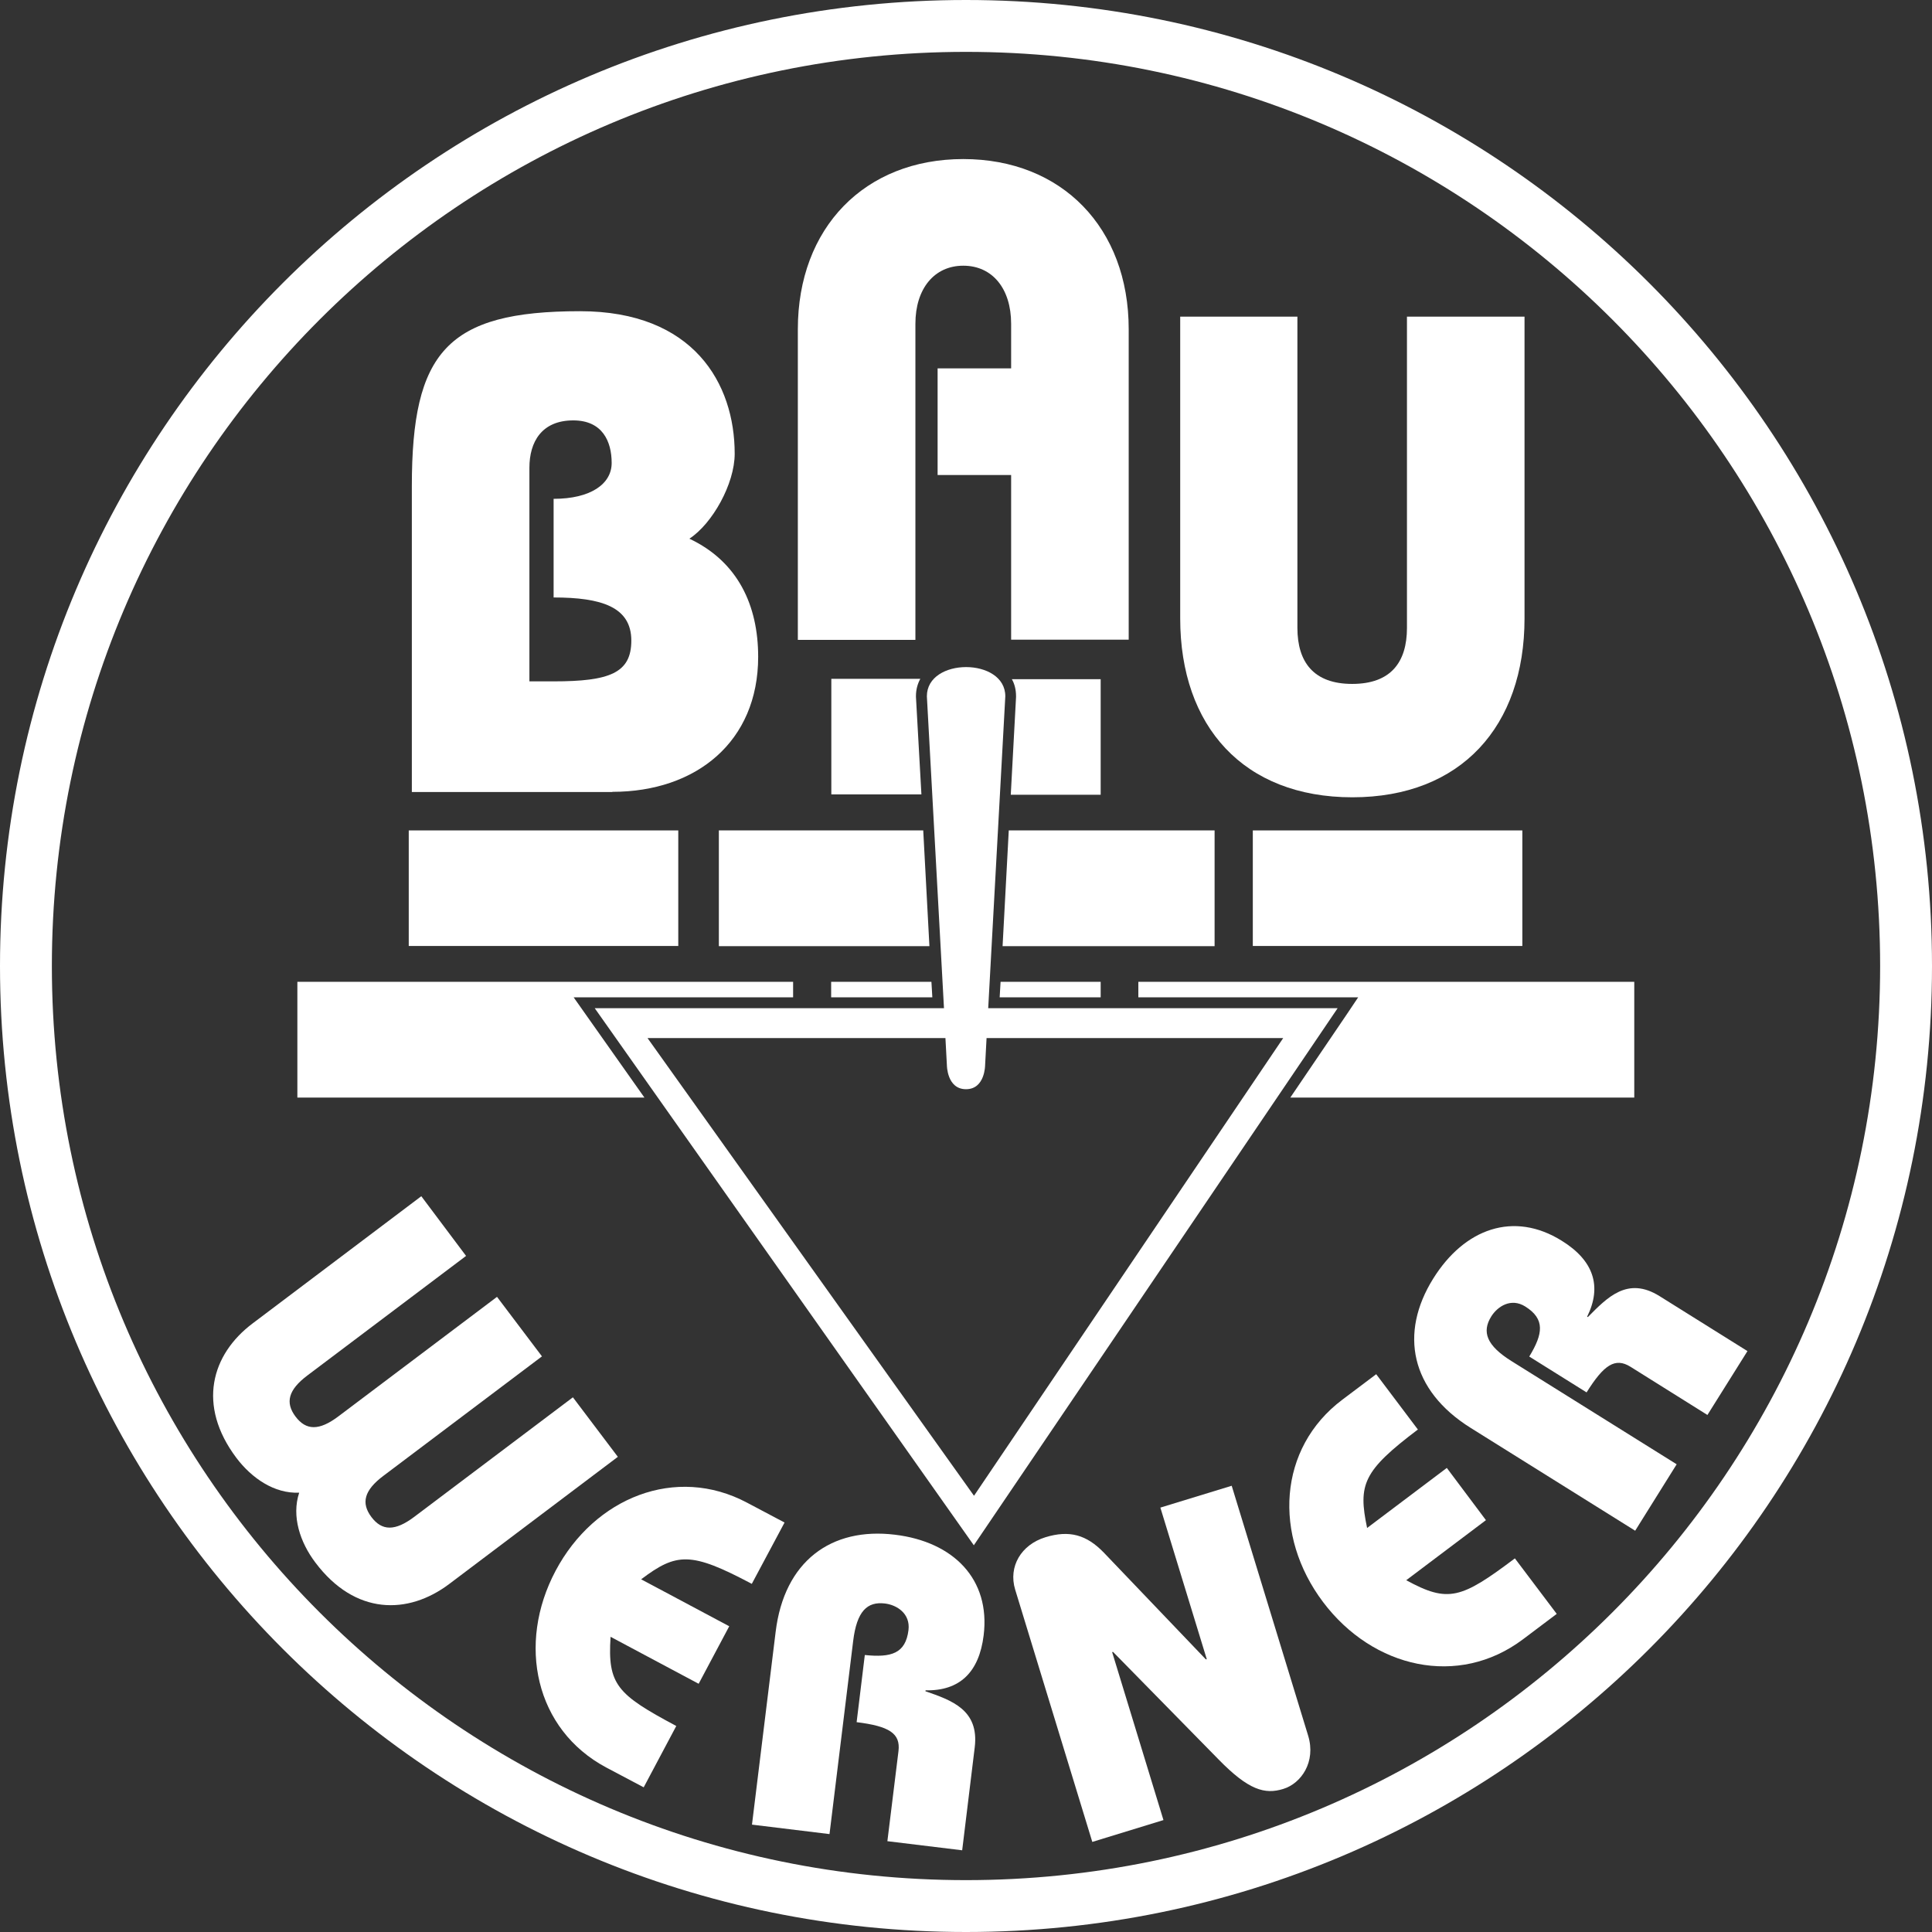
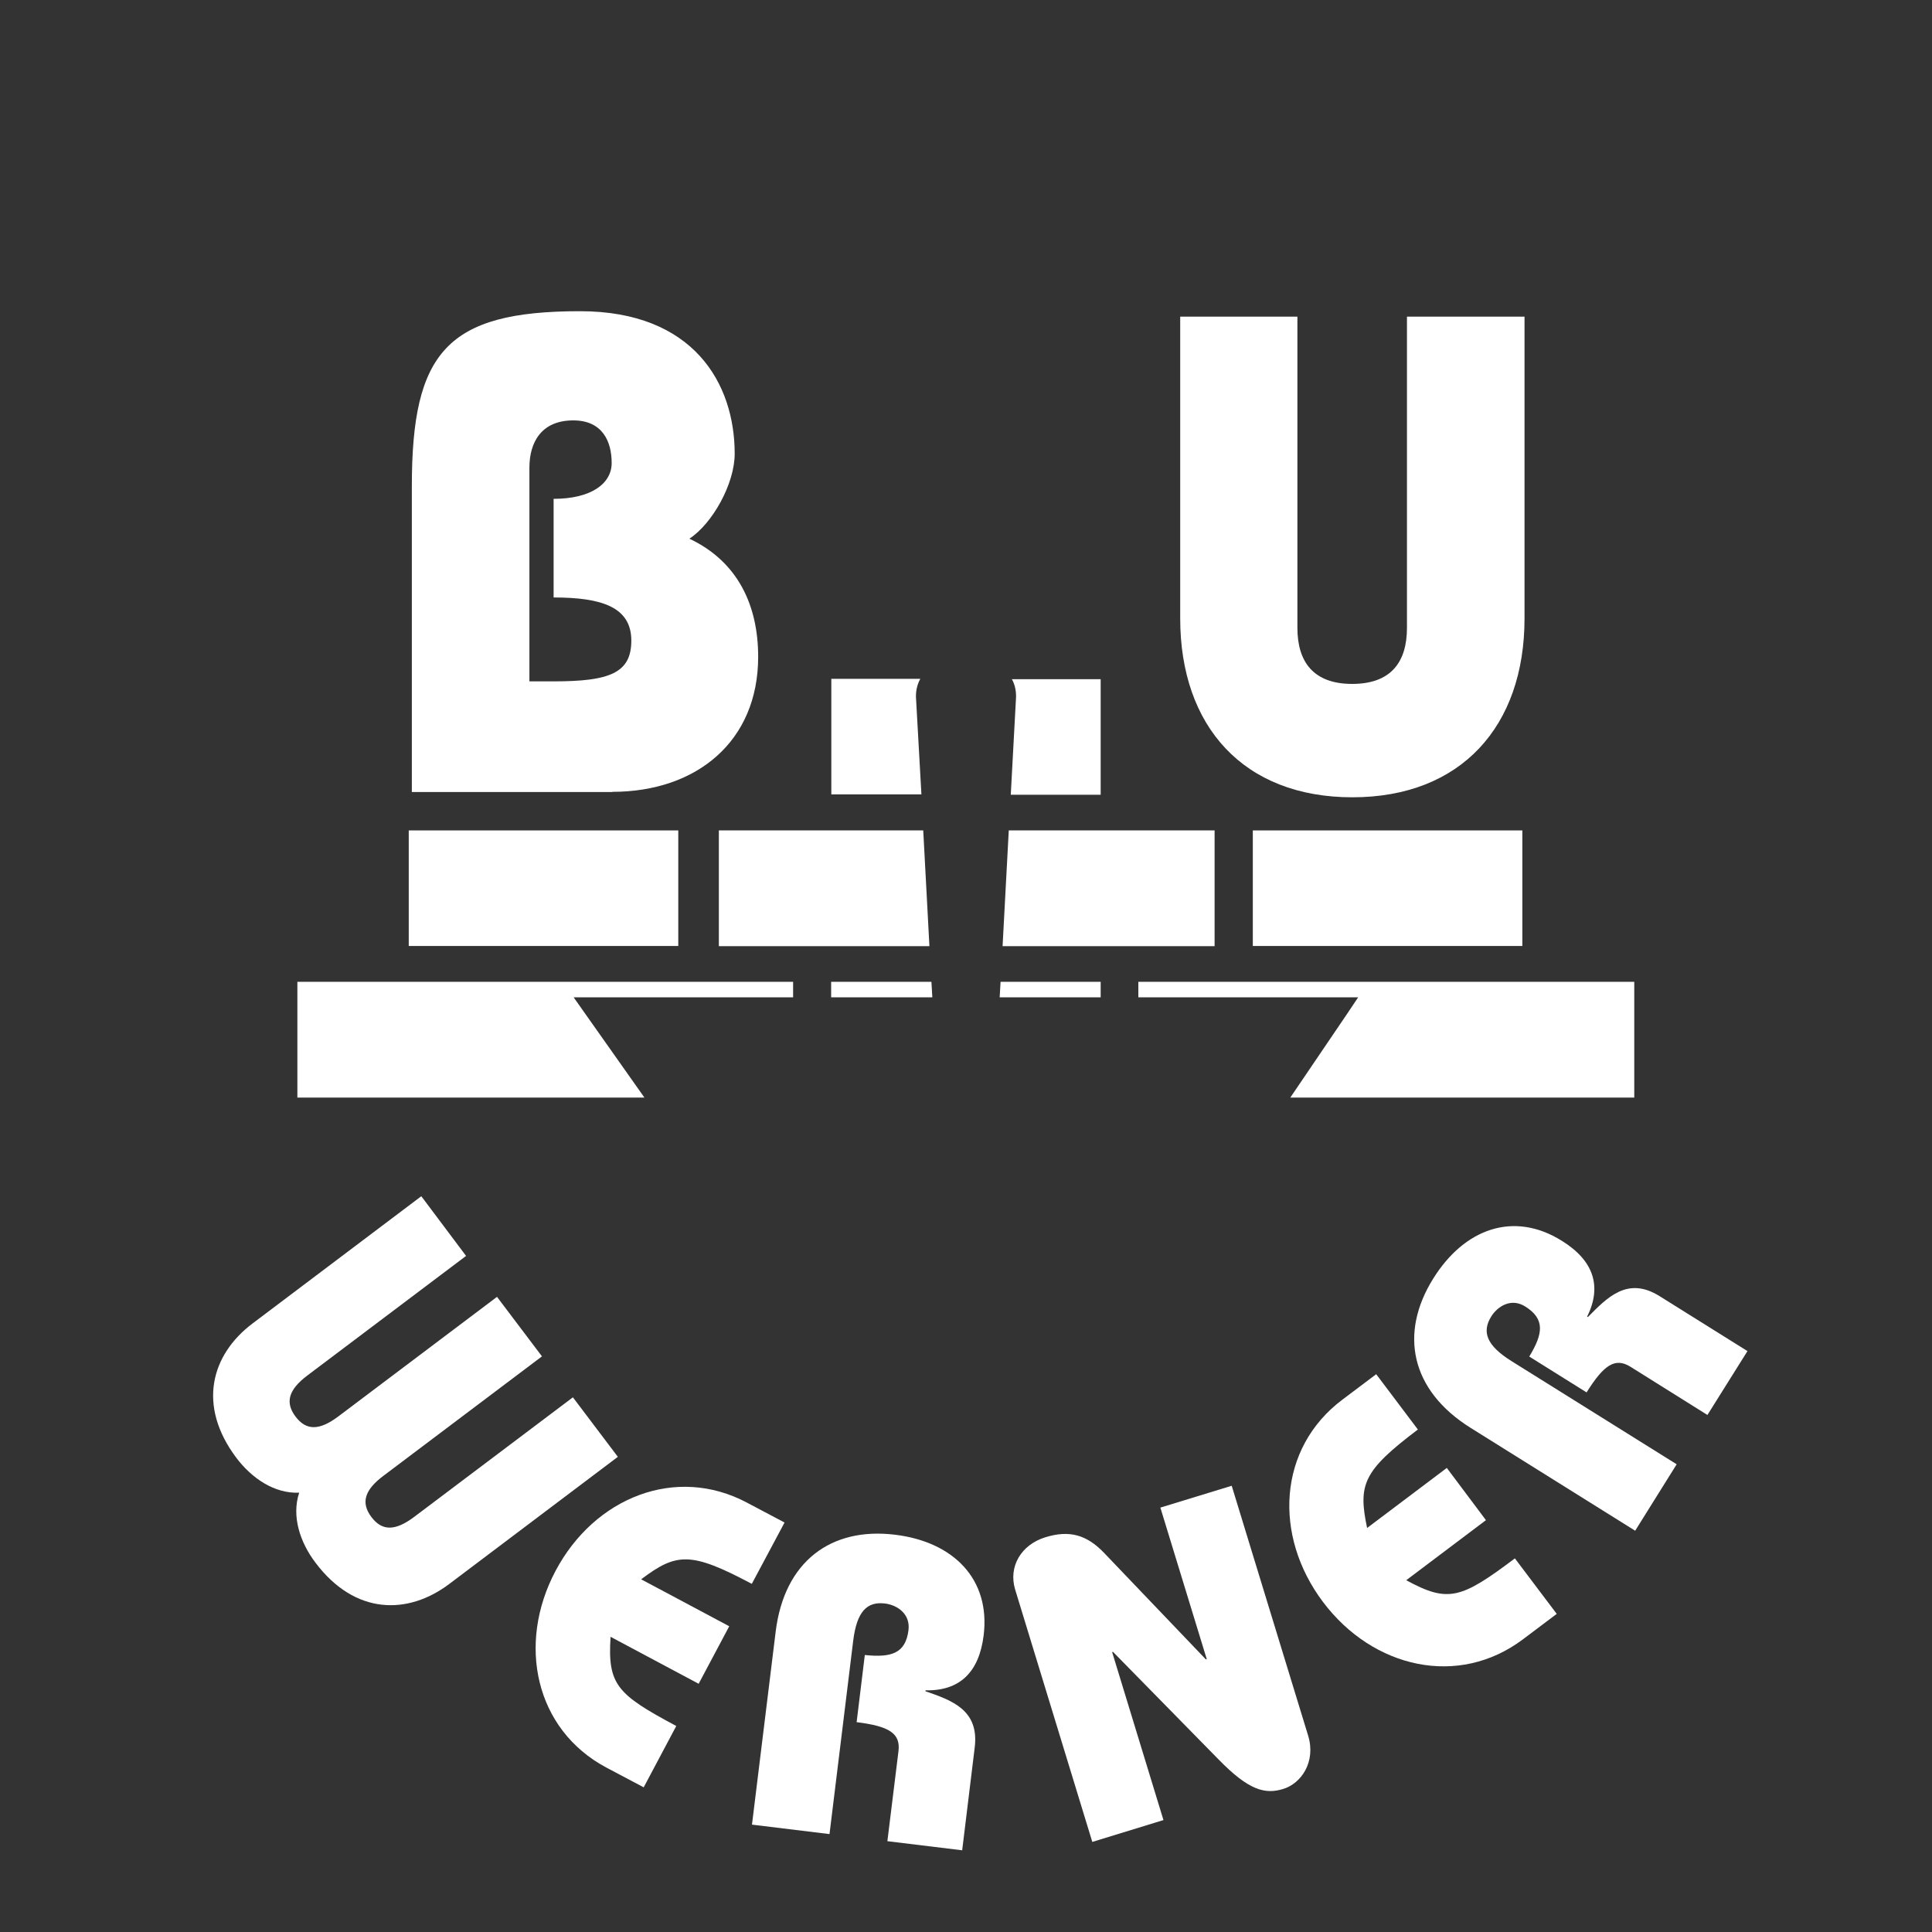
<svg xmlns="http://www.w3.org/2000/svg" version="1.1" x="0px" y="0px" viewBox="0 0 1061.6 1061.6" style="enable-background:new 0 0 1061.6 1061.6;" xml:space="preserve">
  <rect x="0" y="0" width="1061.6" height="1061.6" fill="#333333" stroke="none" />
  <style type="text/css">
	.st0{fill-rule:evenodd;clip-rule:evenodd;fill:#FFFFFF;}
	.st1{fill:#FFFFFF;}
</style>
  <g id="Hintergrund">
</g>
  <g id="Hilfslinien_anzeigen">
</g>
  <g id="Vordergrund">
-     <path class="st0" d="M28.5,530.8c0-277.4,224.9-502.3,502.3-502.3s502.3,224.9,502.3,502.3s-224.9,502.3-502.3,502.3   S28.5,808.2,28.5,530.8z M0,530.8C0,237.6,237.6,0,530.8,0s530.8,237.6,530.8,530.8s-237.6,530.8-530.8,530.8S0,823.9,0,530.8z" />
    <g>
      <path class="st1" d="M530.8,571.3" />
      <g>
        <rect x="224.6" y="456.3" class="st1" width="148.1" height="63.5" />
        <path class="st1" d="M298.6,488.1" />
      </g>
      <g>
        <rect x="688.4" y="456.3" class="st1" width="148.1" height="63.5" />
        <path class="st1" d="M762.5,488.1" />
      </g>
    </g>
-     <path class="st0" d="M503,351.5V177.9c0-19.3,10.4-31.9,26.3-31.9c16,0,26.3,12.6,26.3,31.9v24.5h-40.4V261h40.4v90.5h64.6V180.9   c0-55.7-36.7-93.5-90.9-93.5c-54.2,0-90.9,37.8-90.9,93.5v170.7H503z" />
    <path class="st0" d="M648.5,174v165.8c0,59.4,34.9,98.3,94.6,98.3c59.7,0,94.6-39,94.6-98.3V174h-64.6v171   c0,18.9-8.9,30.8-30.1,30.8c-21.1,0-30.1-11.9-30.1-30.8V174H648.5z" />
    <path class="st0" d="M290.9,374.4V257c0-14.1,6.7-26,24.1-26c16,0,21.1,11.5,21.1,23.4c0,11.5-11.5,19.7-31.9,19.7v54.2   c26.3,0,42.7,5.2,42.7,23.7c0,17.8-11.9,22.4-42.7,22.4H290.9z M336.5,435.1c46,0,80.1-27.5,80.1-74.2c0-28.2-11.1-52.3-37.8-64.9   c12.6-8.2,24.9-30.1,24.9-46.7c0-38.6-22.6-78.3-85-78.3c-73.1,0-92.4,22.5-92.4,96.1v168.1H336.5z" />
    <g>
      <path class="st0" d="M231.5,657.3l-92.7,69.9c-22.6,17-30.7,44.9-8.9,73.9c8.4,11.1,20.8,19.7,34.5,19.1    c-4.3,13,0.5,27.3,8.9,38.4c21.8,29,50.9,28.8,73.5,11.8l92.7-69.9l-24.7-32.7l-87.2,65.7c-10.5,7.9-17.7,7.8-23.5,0.1    c-5.8-7.7-4-14.7,6.5-22.6l87.2-65.7l-24.7-32.7l-87.2,65.7c-10.5,7.9-17.7,7.8-23.5,0.1c-5.8-7.7-4-14.7,6.5-22.6l87.2-65.7    L231.5,657.3z" />
      <path class="st0" d="M431.1,836.6l-20.6-10.9c-39.1-20.8-83.8-2.9-105.2,37.4s-11.2,87.3,27.8,108.1l20.6,10.9l17.9-33.7    c-32.6-17.4-37.8-22.7-36.1-49l48.4,25.8l16.8-31.6l-48.4-25.8c19.5-14.7,27.3-15.3,60.8,2.5L431.1,836.6z" />
      <path class="st0" d="M455.8,1007.8l13-106.1c2-16.4,7.7-21.8,17.5-20.6c6.5,0.8,14,5.5,12.9,14.6c-1.6,12.9-9.5,15.2-24,13.7    l-4.5,36.9c17.8,2.2,24.2,6.1,23,15.9l-6.1,49.5l41.1,5l6.9-56.6c2.5-20.6-12.7-25.8-27.1-30.8l0.1-0.5    c18.7,0.4,29.4-9.9,31.9-30.2c3.8-30.8-16.5-51.4-48.7-55.3c-35.1-4.3-60.9,14.6-65.6,53.4l-13,105.9L455.8,1007.8z" />
      <path class="st0" d="M639.3,1000.1l-28.2-92.3l0.5-0.1l58,59.1c16.5,16.9,25.4,19.3,35.5,16.2c9.9-3,18.1-14.9,13.7-29.3    l-42-137.3l-39.2,12l25.5,83.3l-0.5,0.1l-56.1-58.7c-9.4-9.7-18.8-12.5-32.1-8.4c-13.3,4.1-20.4,16.1-16.6,28.7l42.4,138.7    L639.3,1000.1z" />
      <path class="st0" d="M756.2,755.1l-18.6,14c-35.4,26.6-38.1,74.7-10.6,111.2c27.5,36.5,74.4,47.1,109.8,20.5l18.6-14l-23-30.5    c-29.5,22.2-36.6,24.6-59.7,12l43.8-33L795,806.6l-43.8,33c-5-23.9-2.3-31.3,27.9-54.1L756.2,755.1z" />
      <path class="st0" d="M921.3,804.6l-90.6-56.6c-14-8.7-16.5-16.2-11.3-24.6c3.5-5.6,10.9-10.4,18.7-5.5c11,6.9,9.8,15,2.2,27.5    l31.5,19.7c9.5-15.2,15.7-19.3,24.1-14.1l42.3,26.5l22-35.1l-48.3-30.2c-17.6-11-28.7,0.7-39.4,11.5l-0.4-0.2    c8.3-16.8,3.5-30.9-13.9-41.7c-26.4-16.5-53.5-6.8-70.7,20.8c-18.7,30-12.5,61.3,20.6,82l90.4,56.5L921.3,804.6z" />
    </g>
    <g>
      <g>
        <polygon class="st0" points="625.5,539.5 625.5,548 735,548 746.3,548 740,557.4 709,603.1 898,603.1 898,539.5    " />
      </g>
      <g>
        <polygon class="st1" points="549.3,548 604.8,548 604.8,539.5 549.8,539.5    " />
      </g>
      <g>
        <polygon class="st1" points="512.3,548 511.8,539.5 456.7,539.5 456.7,548    " />
      </g>
      <polygon class="st0" points="321.9,557.5 315.2,548 326.8,548 435.8,548 435.8,539.5 163.4,539.5 163.4,603.1 354.1,603.1   " />
      <g>
        <polygon class="st0" points="550.9,519.9 667.4,519.9 667.4,456.3 554.3,456.3    " />
      </g>
      <g>
        <polygon class="st0" points="507.3,456.3 395,456.3 395,519.9 510.7,519.9    " />
      </g>
      <g>
        <path class="st1" d="M558.3,382.6v0.2l0,0.2l-2.9,53.7h49.4v-63.5H556C557.5,375.8,558.3,379,558.3,382.6z" />
      </g>
      <g>
        <path class="st1" d="M503.3,382.9l0-0.2v-0.2c0-3.6,0.9-6.8,2.4-9.5h-48.9v63.5h49.5L503.3,382.9z" />
      </g>
    </g>
-     <path class="st0" d="M543,554l9.4-171.4c0-21.4-43.1-21.4-43.1,0l9.4,171.4H326.8l208.3,295.1L735,554H543z M355.8,570.4h163.7   l0.8,14.9c0,0,0,13.2,10.5,13.2s10.5-13.2,10.5-13.2l0.8-14.9h163L535.2,821.9L355.8,570.4z" />
  </g>
</svg>